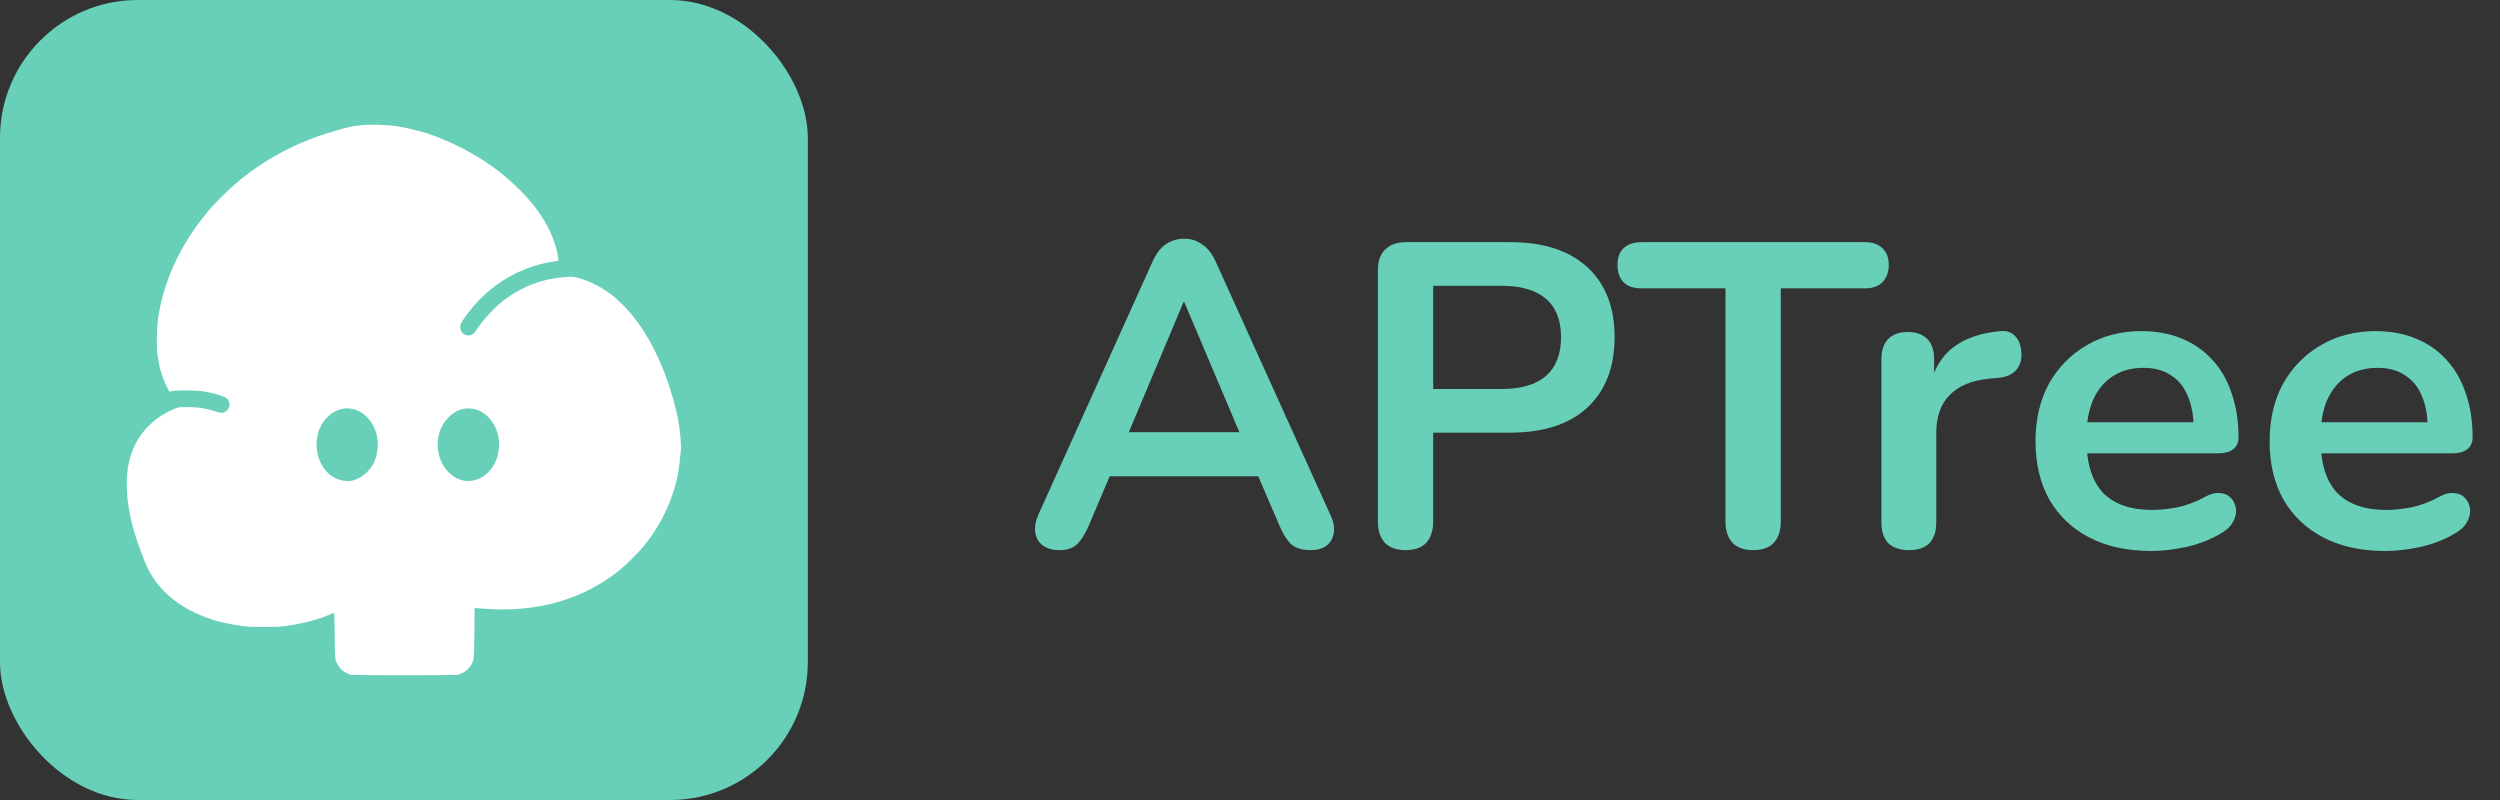
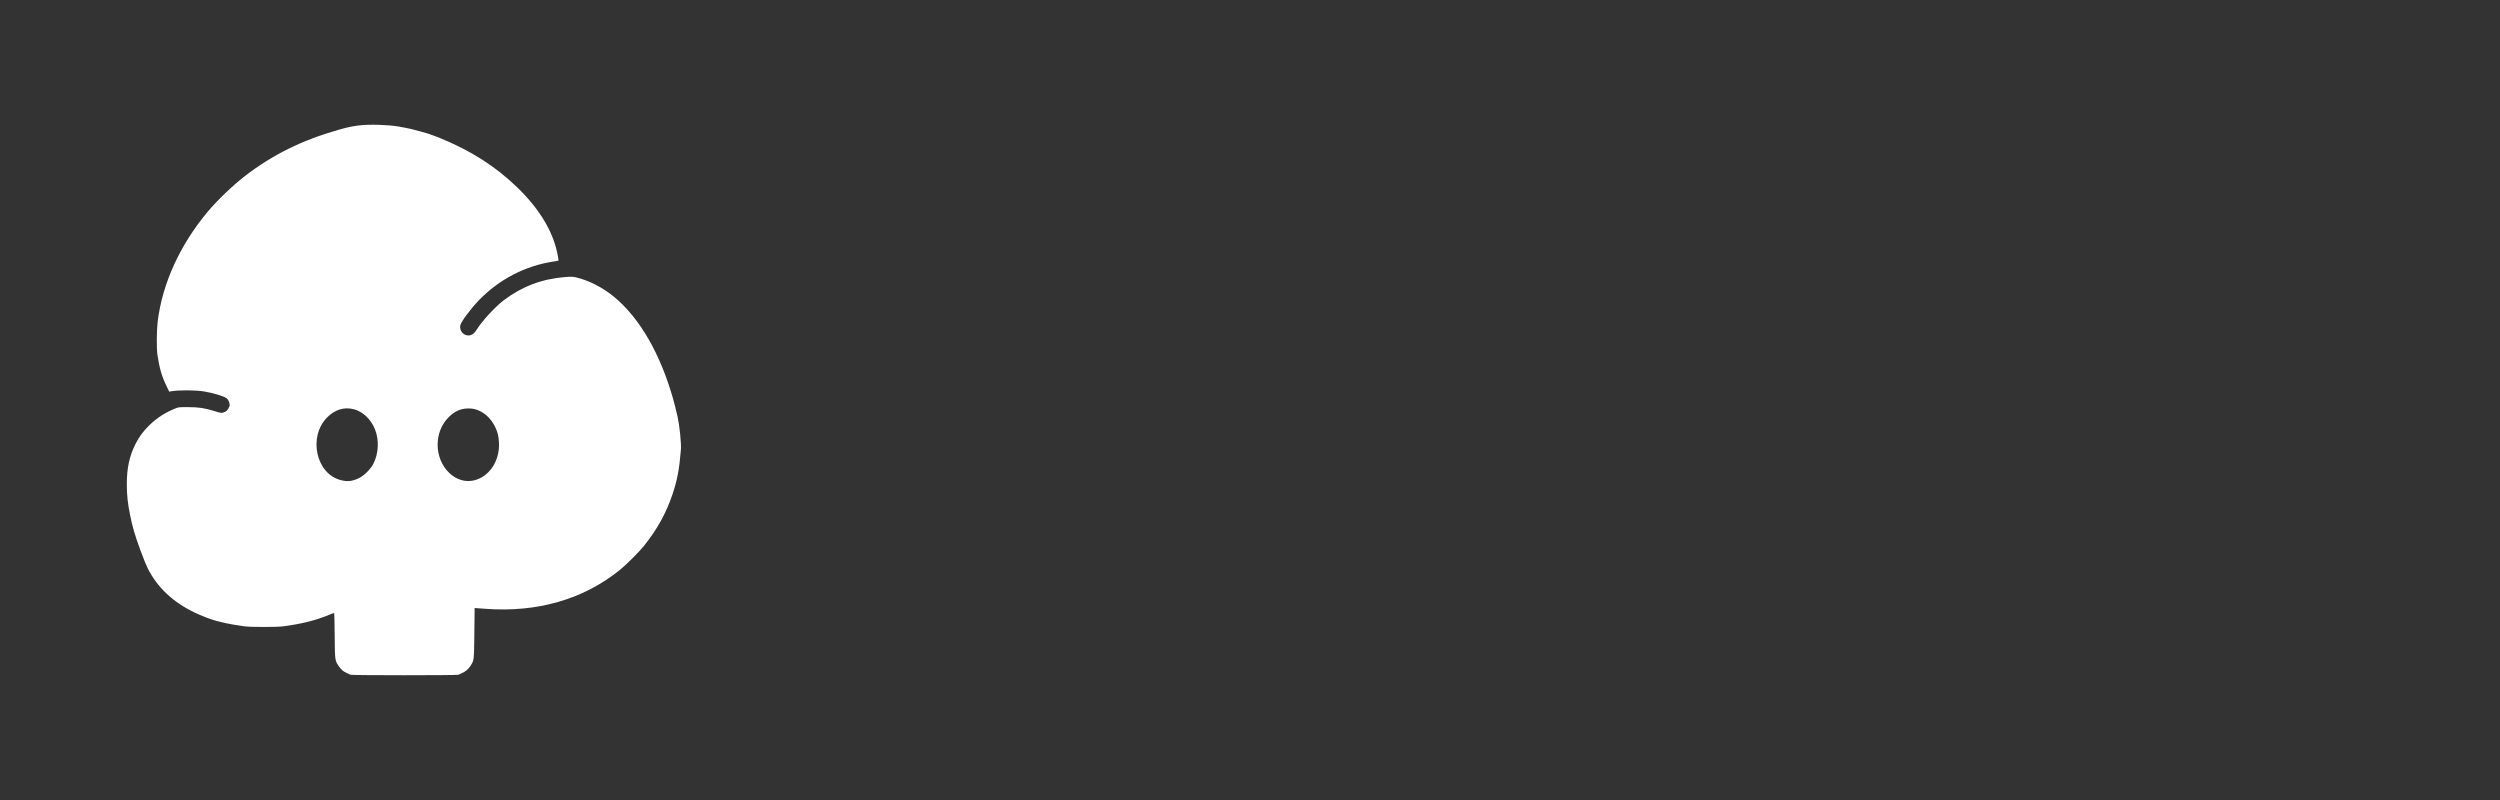
<svg xmlns="http://www.w3.org/2000/svg" width="125" height="40" viewBox="0 0 125 40" fill="none">
  <rect x="0" y="0" width="125" height="40" fill="#333333" stroke="none" />
-   <rect width="40.391" height="40" rx="6.892" fill="#68D0B9" />
  <path d="M17.943 6.272C17.55 6.325 17.389 6.359 16.904 6.497C15.106 7.008 13.627 7.739 12.247 8.801C11.654 9.257 10.852 10.027 10.383 10.589C8.993 12.253 8.118 14.175 7.883 16.084C7.833 16.482 7.825 17.432 7.87 17.73C7.973 18.421 8.097 18.845 8.35 19.354L8.461 19.581L8.556 19.565C8.93 19.499 9.756 19.502 10.204 19.573C10.647 19.641 11.238 19.823 11.346 19.926C11.422 19.997 11.483 20.137 11.483 20.242C11.483 20.356 11.369 20.538 11.267 20.585C11.095 20.664 11.066 20.662 10.763 20.567C10.243 20.403 9.948 20.358 9.413 20.356C8.97 20.353 8.928 20.358 8.78 20.417C8.274 20.62 7.86 20.883 7.488 21.242C7.177 21.54 6.968 21.819 6.779 22.191C6.47 22.803 6.341 23.394 6.341 24.211C6.341 24.773 6.388 25.2 6.517 25.812C6.578 26.107 6.599 26.191 6.694 26.542C6.821 27.003 7.224 28.095 7.396 28.435C7.868 29.369 8.643 30.102 9.703 30.613C10.056 30.785 10.57 30.983 10.823 31.046C10.874 31.059 11.013 31.093 11.135 31.122C11.375 31.183 11.804 31.259 12.208 31.315C12.545 31.36 13.824 31.36 14.172 31.315C15.077 31.196 15.789 31.019 16.448 30.745C16.575 30.692 16.688 30.65 16.704 30.65C16.717 30.65 16.73 31.106 16.735 31.776C16.746 33.037 16.743 33.021 16.944 33.316C17.054 33.482 17.168 33.575 17.352 33.659C17.424 33.691 17.503 33.727 17.526 33.738C17.587 33.77 22.861 33.77 22.921 33.738C22.945 33.727 23.024 33.691 23.098 33.656C23.28 33.575 23.407 33.469 23.515 33.306C23.707 33.018 23.702 33.044 23.718 31.652L23.731 30.4L23.797 30.405C23.834 30.408 24.042 30.424 24.258 30.439C26.85 30.634 29.144 29.978 30.969 28.517C31.301 28.253 31.966 27.589 32.214 27.275C32.868 26.45 33.305 25.659 33.617 24.738C33.862 24.016 33.965 23.473 34.046 22.471C34.07 22.181 33.975 21.268 33.88 20.841C33.788 20.44 33.73 20.206 33.656 19.945C33.01 17.677 31.992 15.913 30.711 14.848C30.146 14.378 29.44 14.017 28.794 13.867C28.636 13.832 28.559 13.83 28.253 13.853C27.093 13.946 26.112 14.318 25.194 15.008C24.751 15.343 24.087 16.068 23.81 16.519C23.77 16.585 23.697 16.667 23.649 16.699C23.343 16.91 22.948 16.641 23.016 16.269C23.051 16.09 23.512 15.464 23.942 15.016C24.947 13.972 26.26 13.289 27.681 13.075C27.81 13.057 27.918 13.036 27.924 13.031C27.929 13.025 27.916 12.925 27.895 12.809C27.692 11.638 27.006 10.476 25.864 9.371C24.762 8.303 23.523 7.517 21.912 6.866C21.867 6.847 21.782 6.816 21.397 6.678C21.323 6.655 20.741 6.494 20.553 6.449C20.451 6.423 20.34 6.402 19.921 6.325C19.414 6.236 18.433 6.209 17.943 6.272ZM17.687 20.461C18.146 20.58 18.542 20.954 18.75 21.469C18.963 22.001 18.932 22.679 18.666 23.193C18.52 23.47 18.204 23.784 17.943 23.908C17.603 24.069 17.373 24.092 17.036 24.005C15.797 23.689 15.398 21.833 16.361 20.867C16.746 20.48 17.21 20.337 17.687 20.461ZM23.734 20.456C24.177 20.572 24.543 20.896 24.762 21.355C24.886 21.616 24.933 21.814 24.949 22.133C24.994 23.04 24.469 23.837 23.702 24.018C23.264 24.124 22.811 23.984 22.452 23.636C21.703 22.908 21.69 21.603 22.426 20.867C22.729 20.562 23.035 20.424 23.415 20.422C23.517 20.419 23.66 20.435 23.734 20.456Z" fill="white" />
-   <path d="M52.976 27.506C52.63 27.506 52.349 27.427 52.133 27.268C51.932 27.11 51.809 26.901 51.766 26.642C51.723 26.368 51.773 26.066 51.917 25.735L57.619 13.101C57.806 12.684 58.029 12.388 58.288 12.216C58.562 12.028 58.871 11.935 59.217 11.935C59.548 11.935 59.843 12.028 60.102 12.216C60.376 12.388 60.606 12.684 60.794 13.101L66.516 25.735C66.675 26.066 66.733 26.368 66.689 26.642C66.646 26.916 66.524 27.131 66.322 27.29C66.121 27.434 65.854 27.506 65.523 27.506C65.12 27.506 64.803 27.412 64.573 27.225C64.357 27.023 64.162 26.721 63.99 26.318L62.586 23.057L63.752 23.813H54.639L55.805 23.057L54.423 26.318C54.236 26.735 54.041 27.038 53.84 27.225C53.638 27.412 53.35 27.506 52.976 27.506ZM59.174 15.11L56.15 22.301L55.589 21.61H62.802L62.262 22.301L59.217 15.11H59.174ZM70.277 27.506C69.831 27.506 69.485 27.383 69.241 27.139C69.01 26.88 68.895 26.527 68.895 26.08V13.511C68.895 13.051 69.017 12.705 69.262 12.475C69.507 12.23 69.853 12.108 70.299 12.108H75.504C77.174 12.108 78.462 12.525 79.369 13.36C80.276 14.195 80.73 15.361 80.73 16.859C80.73 18.356 80.276 19.53 79.369 20.379C78.462 21.214 77.174 21.632 75.504 21.632H71.659V26.08C71.659 26.527 71.544 26.88 71.314 27.139C71.084 27.383 70.738 27.506 70.277 27.506ZM71.659 19.45H75.072C76.051 19.45 76.792 19.234 77.296 18.802C77.8 18.356 78.052 17.708 78.052 16.859C78.052 16.009 77.8 15.369 77.296 14.937C76.792 14.505 76.051 14.289 75.072 14.289H71.659V19.45ZM87.657 27.506C87.211 27.506 86.865 27.383 86.621 27.139C86.39 26.88 86.275 26.527 86.275 26.08V14.418H82.064C81.689 14.418 81.394 14.318 81.178 14.116C80.977 13.9 80.876 13.612 80.876 13.252C80.876 12.878 80.977 12.597 81.178 12.41C81.394 12.209 81.689 12.108 82.064 12.108H93.251C93.625 12.108 93.913 12.209 94.115 12.41C94.33 12.597 94.438 12.878 94.438 13.252C94.438 13.612 94.33 13.9 94.115 14.116C93.913 14.318 93.625 14.418 93.251 14.418H89.039V26.08C89.039 26.527 88.924 26.88 88.694 27.139C88.463 27.383 88.118 27.506 87.657 27.506ZM95.453 27.506C95.006 27.506 94.661 27.391 94.416 27.16C94.186 26.916 94.071 26.57 94.071 26.124V17.96C94.071 17.514 94.186 17.176 94.416 16.945C94.647 16.715 94.97 16.6 95.388 16.6C95.805 16.6 96.129 16.715 96.36 16.945C96.59 17.176 96.705 17.514 96.705 17.96V19.321H96.489C96.691 18.457 97.087 17.802 97.677 17.356C98.267 16.909 99.052 16.643 100.031 16.556C100.333 16.528 100.571 16.607 100.744 16.794C100.931 16.967 101.039 17.24 101.068 17.615C101.097 17.975 101.01 18.27 100.809 18.5C100.621 18.716 100.333 18.846 99.945 18.889L99.47 18.932C98.591 19.018 97.929 19.292 97.483 19.753C97.037 20.199 96.813 20.832 96.813 21.653V26.124C96.813 26.57 96.698 26.916 96.468 27.16C96.237 27.391 95.899 27.506 95.453 27.506ZM107.564 27.549C106.369 27.549 105.339 27.326 104.475 26.88C103.612 26.433 102.942 25.8 102.467 24.979C102.006 24.158 101.776 23.186 101.776 22.064C101.776 20.969 101.999 20.012 102.445 19.191C102.906 18.371 103.532 17.73 104.324 17.269C105.131 16.794 106.045 16.556 107.067 16.556C107.816 16.556 108.485 16.679 109.075 16.924C109.68 17.168 110.191 17.521 110.609 17.982C111.041 18.443 111.365 19.004 111.581 19.666C111.811 20.314 111.926 21.049 111.926 21.869C111.926 22.128 111.833 22.33 111.645 22.474C111.473 22.603 111.221 22.668 110.889 22.668H103.957V21.113H110.026L109.68 21.437C109.68 20.775 109.579 20.221 109.378 19.774C109.191 19.328 108.91 18.99 108.536 18.759C108.176 18.515 107.722 18.392 107.175 18.392C106.57 18.392 106.052 18.536 105.62 18.824C105.202 19.098 104.879 19.494 104.648 20.012C104.432 20.516 104.324 21.12 104.324 21.826V21.977C104.324 23.158 104.598 24.043 105.145 24.634C105.706 25.209 106.527 25.497 107.607 25.497C107.981 25.497 108.399 25.454 108.859 25.368C109.335 25.267 109.781 25.101 110.198 24.871C110.501 24.698 110.767 24.626 110.997 24.655C111.228 24.669 111.408 24.749 111.537 24.893C111.681 25.037 111.768 25.217 111.797 25.433C111.825 25.634 111.782 25.843 111.667 26.059C111.566 26.275 111.386 26.462 111.127 26.62C110.623 26.937 110.04 27.175 109.378 27.333C108.73 27.477 108.125 27.549 107.564 27.549ZM119.269 27.549C118.074 27.549 117.044 27.326 116.18 26.88C115.317 26.433 114.647 25.8 114.172 24.979C113.711 24.158 113.481 23.186 113.481 22.064C113.481 20.969 113.704 20.012 114.15 19.191C114.611 18.371 115.237 17.73 116.029 17.269C116.835 16.794 117.75 16.556 118.772 16.556C119.521 16.556 120.19 16.679 120.78 16.924C121.385 17.168 121.896 17.521 122.314 17.982C122.746 18.443 123.07 19.004 123.286 19.666C123.516 20.314 123.631 21.049 123.631 21.869C123.631 22.128 123.538 22.33 123.35 22.474C123.178 22.603 122.926 22.668 122.594 22.668H115.662V21.113H121.731L121.385 21.437C121.385 20.775 121.284 20.221 121.083 19.774C120.896 19.328 120.615 18.99 120.24 18.759C119.881 18.515 119.427 18.392 118.88 18.392C118.275 18.392 117.757 18.536 117.325 18.824C116.907 19.098 116.584 19.494 116.353 20.012C116.137 20.516 116.029 21.12 116.029 21.826V21.977C116.029 23.158 116.303 24.043 116.85 24.634C117.411 25.209 118.232 25.497 119.312 25.497C119.686 25.497 120.104 25.454 120.564 25.368C121.04 25.267 121.486 25.101 121.903 24.871C122.206 24.698 122.472 24.626 122.702 24.655C122.933 24.669 123.113 24.749 123.242 24.893C123.386 25.037 123.473 25.217 123.502 25.433C123.53 25.634 123.487 25.843 123.372 26.059C123.271 26.275 123.091 26.462 122.832 26.62C122.328 26.937 121.745 27.175 121.083 27.333C120.435 27.477 119.83 27.549 119.269 27.549Z" fill="#68D0B9" />
</svg>